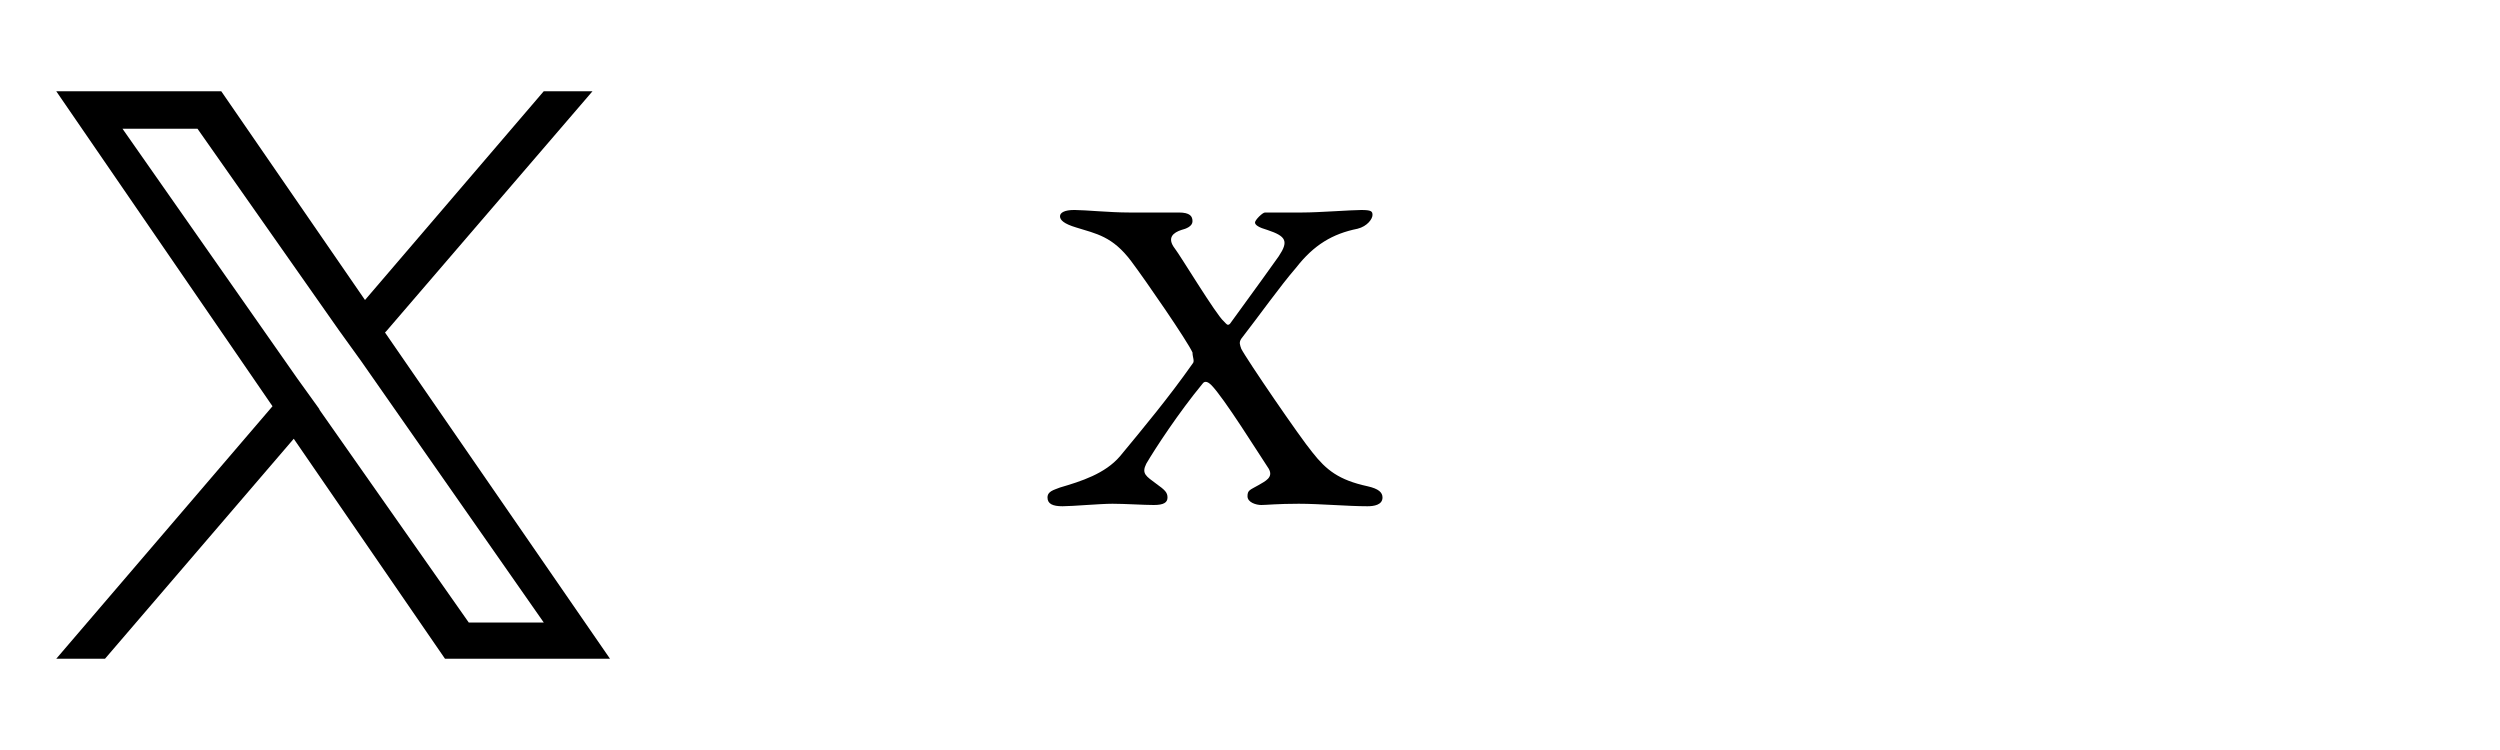
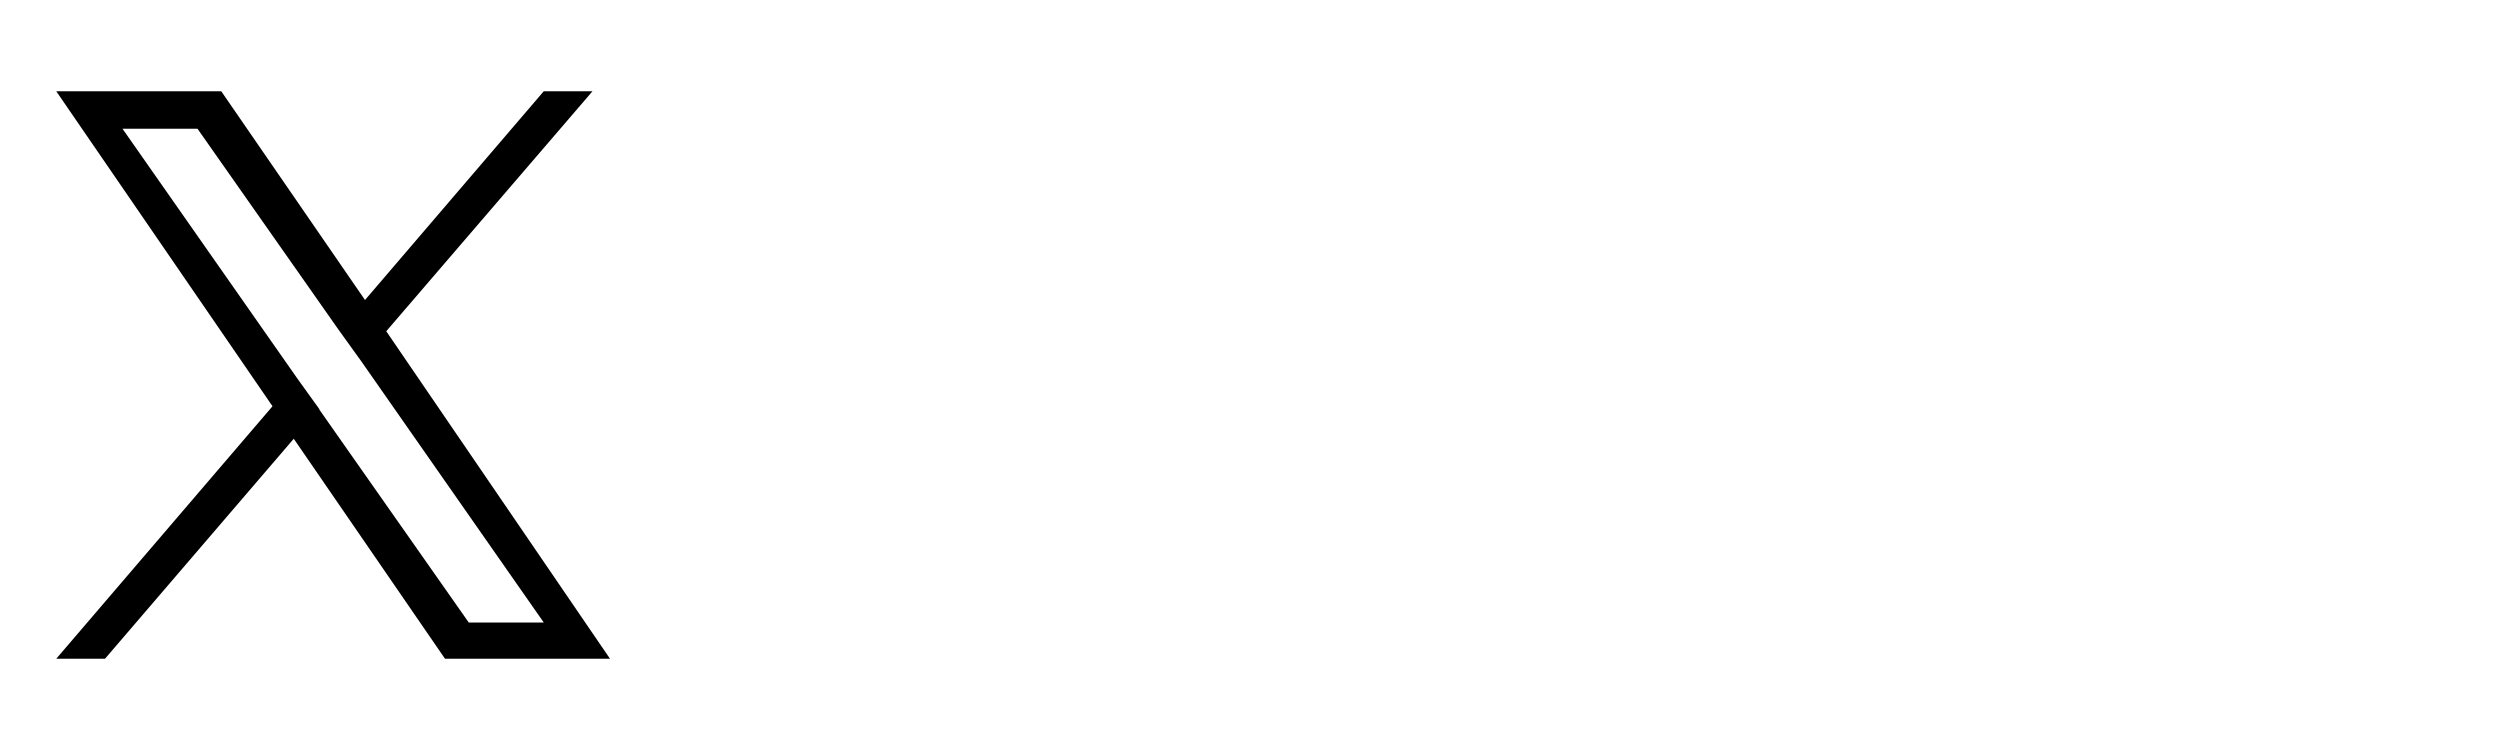
<svg xmlns="http://www.w3.org/2000/svg" id="_レイヤー_1" data-name="レイヤー 1" version="1.1" viewBox="0 0 200 60">
  <defs>
    <style>
      .cls-1 {
        fill: #000;
        stroke-width: 0px;
      }
    </style>
  </defs>
-   <path class="cls-1" d="M86,16.8c.8,0,2.8.2,4.3.2s3.1,0,4,0,1.1.3,1.1.7-.5.6-.9.7c-.6.2-1.2.6-.5,1.5.4.5,3.3,5.3,3.9,5.8.2.2.3.4.5.2.2-.3,2.2-3,3.9-5.4.8-1.2.6-1.6-.9-2.1-.7-.2-1-.4-1-.6s.6-.8.8-.8c.8,0,1.7,0,3,0s3.9-.2,4.7-.2.9.1.9.4-.4.9-1.2,1.1c-2,.4-3.5,1.3-4.9,3.1-1.3,1.5-3,3.9-4.4,5.7-.2.3-.1.5,0,.8.4.8,4.7,7.1,5.7,8.3,1.1,1.4,2.1,2.2,4.4,2.7.9.2,1.2.5,1.2.9,0,.6-.7.7-1.2.7-1.6,0-3.8-.2-5.5-.2s-2.6.1-3,.1-1.1-.2-1.1-.7.2-.5.9-.9c.5-.3,1.2-.6.8-1.3-.8-1.2-3.6-5.7-4.6-6.7-.2-.2-.5-.4-.7-.1-1.9,2.3-3.8,5.2-4.5,6.4-.4.8,0,1,.8,1.6.7.5.9.7.9,1.1s-.3.6-1.1.6-2.3-.1-3.3-.1-3.2.2-4,.2-1.2-.2-1.2-.7.5-.6,1-.8c1.7-.5,3.6-1.1,4.8-2.5,1.9-2.3,3.9-4.7,5.8-7.4.2-.2,0-.5,0-.9-.4-.9-3.7-5.7-4.9-7.3-1.5-2-2.8-2.2-4.4-2.7-1-.3-1.3-.6-1.3-.9s.4-.5,1.1-.5Z" />
-   <path class="cls-1" d="M30.9,26.5L47.4,7.3h-3.9l-14.3,16.7L17.7,7.3H4.5l17.3,25.2L4.5,52.7h3.9l15.1-17.6,12.1,17.6h13.2l-18-26.1h0ZM25.6,32.8l-1.8-2.5L9.8,10.3h6l11.3,16.1,1.8,2.5,14.6,20.9h-6l-12-17.1h0Z" />
+   <path class="cls-1" d="M30.9,26.5L47.4,7.3h-3.9l-14.3,16.7L17.7,7.3H4.5l17.3,25.2L4.5,52.7h3.9l15.1-17.6,12.1,17.6h13.2h0ZM25.6,32.8l-1.8-2.5L9.8,10.3h6l11.3,16.1,1.8,2.5,14.6,20.9h-6l-12-17.1h0Z" />
</svg>